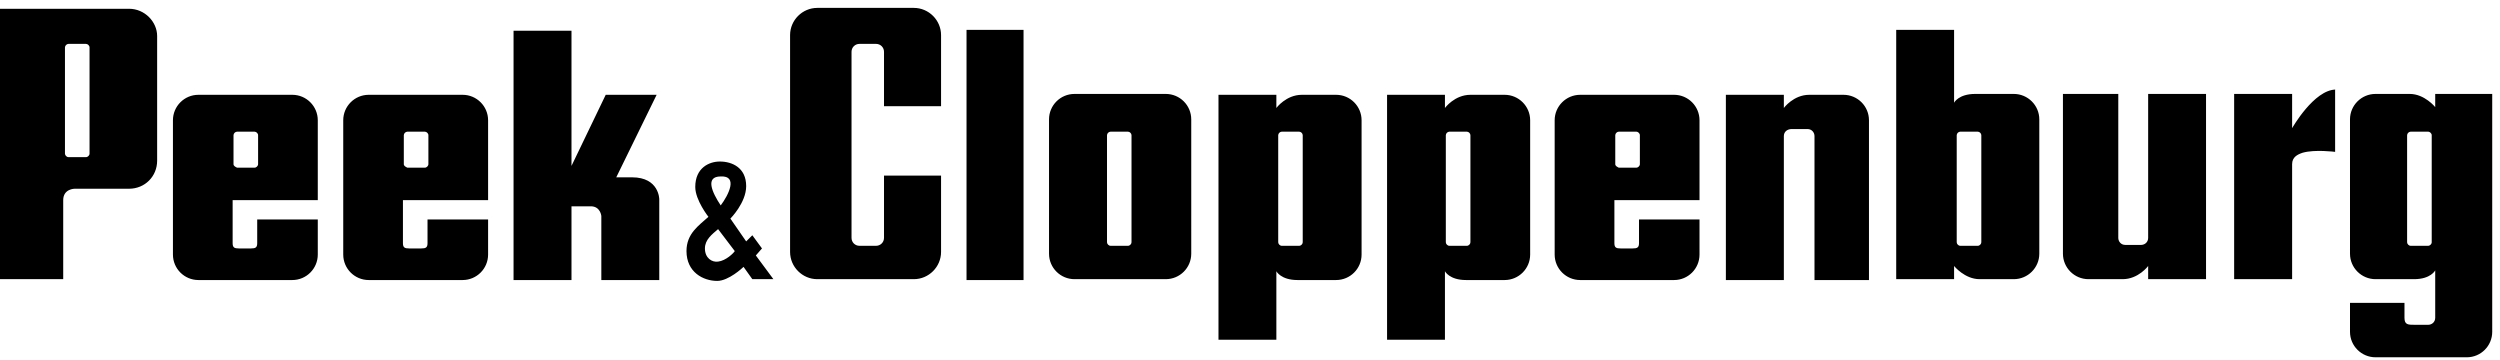
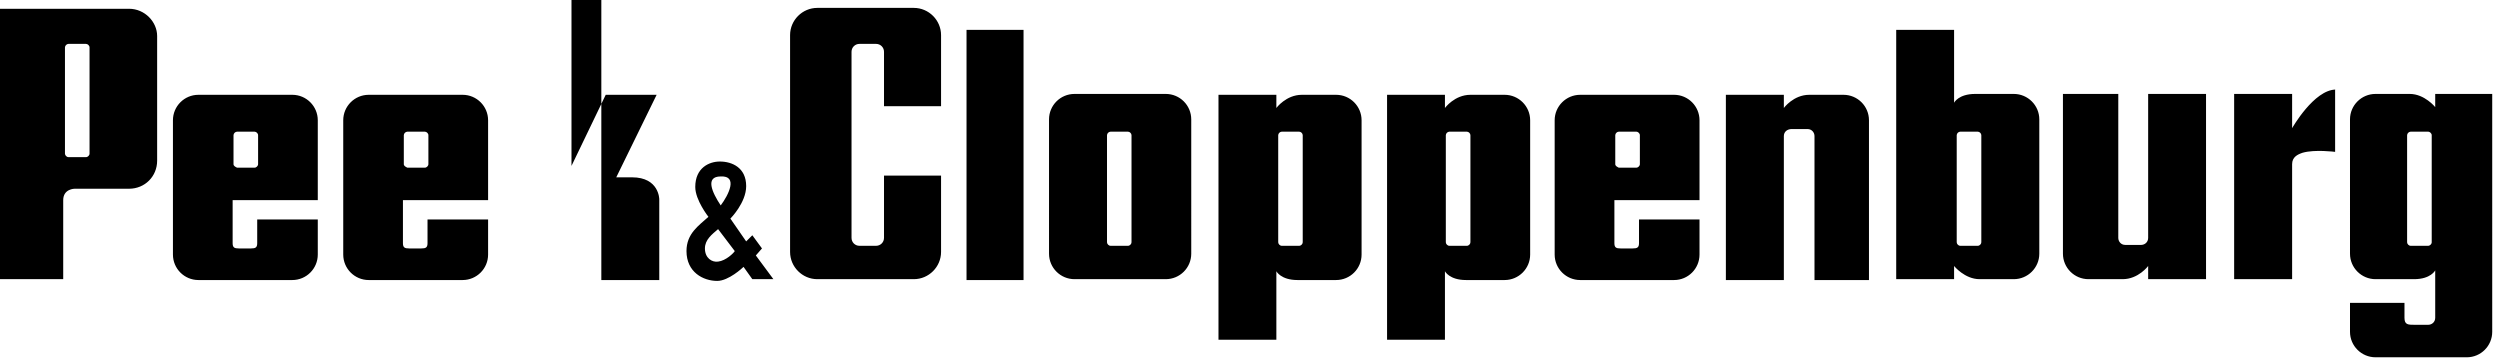
<svg xmlns="http://www.w3.org/2000/svg" viewBox="0 0 257 37">
  <g fill="#000" fill-rule="evenodd">
-     <path d="M78.332 25.539l-.993-1.354-.632.632-1.624-2.346s1.624-1.625 1.624-3.339c0-1.895-1.444-2.527-2.707-2.527-1.083 0-2.527.632-2.527 2.617 0 1.354 1.354 3.068 1.354 3.068-.993.903-2.256 1.715-2.256 3.52 0 2.166 1.714 3.068 3.158 3.068 1.173 0 2.617-1.354 2.708-1.444l.902 1.264h2.166L77.7 26.261l.632-.722zm-4.242-7.4c1.805-.09.812 1.895 0 2.978-.902-1.354-1.624-2.978 0-2.978zm-.27 8.754c-.632.09-1.354-.361-1.354-1.354 0-.902.722-1.444 1.354-1.985l1.714 2.256c-.09.18-.902.992-1.714 1.083zM240.14 9.205c-2.26 0-4.51 3.971-4.51 3.971V9.656h-5.96v19.042h5.96v-11.822c0-.722.54-.993 1.08-1.174 1.26-.361 3.34-.09 3.34-.09V9.205h.09zM90.876 18.049v6.407c0 .451-.361.812-.813.812h-1.714c-.451 0-.812-.361-.812-.812V5.324c0-.451.361-.812.812-.812h1.714c.452 0 .813.361.813.812V10.92h5.865V3.61c0-1.534-1.263-2.798-2.797-2.798h-9.927c-1.534 0-2.797 1.263-2.797 2.798v22.29c0 1.534 1.263 2.798 2.797 2.798h9.927c1.534 0 2.797-1.264 2.797-2.798v-7.851h-5.865zM212.07 9.656v16.424c0 1.444 1.18 2.618 2.62 2.618h3.52c1.62 0 2.62-1.354 2.62-1.354v1.354h5.95V9.656l-5.95 0v14.8c0 .451-.36.722-.73.722h-1.62c-.45 0-.72-.361-.72-.722v-14.8l-5.69 0zM192.13 28.788V12.363c0-1.443-1.17-2.617-2.62-2.617h-3.52c-1.62 0-2.61 1.354-2.61 1.354V9.746h-5.96v19.042h5.96v-14.8c0-.451.36-.722.81-.722h1.62c.45 0 .72.361.72.722v14.8h5.6zM99.359 3.068h5.861v25.72h-5.861v-25.72 0zM61.817 22.2v6.588h5.956v-8.303s0-2.256-2.797-2.256h-1.625l4.151-8.483h-5.234l-3.519 7.31V3.158l-5.956.001v25.63h5.956v-7.581h1.985c.993 0 1.083.993 1.083.993zM119.84 9.656h-9.38c-1.45 0-2.62 1.173-2.62 2.617V26.08c0 1.444 1.17 2.618 2.62 2.618h9.38c1.45 0 2.62-1.174 2.62-2.618V12.273c0-1.444-1.17-2.617-2.62-2.617zm-3.52 15.251c0 .181-.18.361-.36.361h-1.8c-.18 0-.36-.18-.36-.361v-11.009c0-.181.18-.361.36-.361h1.8c.18 0 .36.18.36.361v11.009zM50.176 20.576v-8.213c0-1.443-1.174-2.617-2.617-2.617h-9.657c-1.443 0-2.617 1.174-2.617 2.617v13.808c0 1.444 1.174 2.617 2.617 2.617h9.657c1.443 0 2.617-1.173 2.617-2.617v-3.61h-6.227v2.437c0 .451-.181.541-.632.541h-1.263c-.452 0-.632-.09-.632-.541v-4.422h8.754zm-8.664-3.7v-2.978c0-.181.181-.361.361-.361h1.805c.181 0 .361.18.361.361v2.978c0 .18-.18.361-.361.361h-1.805c-.18-.091-.361-.181-.361-.361zM174.71 20.576v-8.213c0-1.443-1.17-2.617-2.61-2.617h-9.66c-1.44 0-2.62 1.174-2.62 2.617v13.808c0 1.444 1.18 2.617 2.62 2.617h9.66c1.44 0 2.61-1.173 2.61-2.617v-3.61h-6.22v2.437c0 .451-.19.541-.64.541h-1.26c-.45 0-.63-.09-.63-.541v-4.422h8.75zm-8.66-3.7v-2.978c0-.181.18-.361.36-.361h1.8c.19 0 .37.18.37.361v2.978c0 .18-.18.361-.37.361h-1.8c-.18-.091-.36-.181-.36-.361zM32.668 20.576v-8.213c0-1.443-1.173-2.617-2.617-2.617h-9.656c-1.444 0-2.617 1.174-2.617 2.617v13.808c0 1.444 1.173 2.617 2.617 2.617h9.656c1.444 0 2.617-1.173 2.617-2.617v-3.61h-6.227v2.437c0 .451-.18.541-.631.541h-1.264c-.451 0-.631-.09-.631-.541v-4.422h8.753zm-8.663-3.7v-2.978c0-.181.18-.361.361-.361h1.805c.18 0 .361.18.361.361v2.978c0 .18-.181.361-.361.361h-1.805c-.181-.091-.361-.181-.361-.361zM137.35 9.746h-3.52c-1.62 0-2.62 1.354-2.62 1.354V9.746h-5.95v25.178h5.95v-7.039s.46.903 2.17.903h3.97c1.45 0 2.62-1.173 2.62-2.617v-13.808c0-1.443-1.17-2.617-2.62-2.617zm-3.43 15.161c0 .181-.18.361-.36.361h-1.8c-.18 0-.36-.18-.36-.361v-11.009c0-.181.18-.361.36-.361h1.8c.18 0 .36.18.36.361v11.009zM154.68 9.746h-3.52c-1.63 0-2.62 1.354-2.62 1.354V9.746h-5.95v25.178h5.95v-7.039s.45.903 2.17.903h3.97c1.44 0 2.62-1.173 2.62-2.617v-13.808c0-1.443-1.18-2.617-2.62-2.617zm-3.52 15.161c0 .181-.18.361-.36.361h-1.81c-.18 0-.36-.18-.36-.361v-11.009c0-.181.18-.361.36-.361h1.81c.18 0 .36.18.36.361v11.009zM207.02 9.656h-3.97c-1.72 0-2.17.903-2.17.903V3.068h-5.95v25.63h5.95v-1.354s1.09 1.354 2.62 1.354h3.52c1.44 0 2.62-1.174 2.62-2.618v-13.807c0-1.444-1.18-2.617-2.62-2.617zm-3.34 15.251c0 .181-.18.361-.36.361h-1.81c-.18 0-.36-.18-.36-.361v-11.009c0-.181.18-.361.36-.361h1.81c.18 0 .36.18.36.361v11.009zM250.34 9.656V11.01s-1.09-1.354-2.62-1.354h-3.52c-1.44 0-2.62 1.173-2.62 2.617V26.08c0 1.444 1.18 2.618 2.62 2.618h3.97c1.72 0 2.17-.903 2.17-.903v4.873c0 .452-.36.722-.73.722h-1.35c-.72 0-1.08 0-1.08-.722v-1.534h-5.6v2.978c0 1.444 1.18 2.617 2.62 2.617h9.39c1.44 0 2.61-1.173 2.61-2.617V9.656l-5.86 0zm-.36 15.251c0 .181-.18.361-.37.361h-1.8c-.18 0-.36-.18-.36-.361v-11.009c0-.181.18-.361.36-.361h1.8c.19 0 .37.18.37.361v11.009zM13.266.902H0v27.796h6.498v-8.122c0-1.174 1.173-1.174 1.173-1.174h5.595c1.624 0 2.888-1.263 2.888-2.887v-12.815c0-1.444-1.264-2.798-2.888-2.798v0zm-4.061 14.891c0 .18-.18.361-.361.361H7.039c-.18 0-.361-.181-.361-.361v-10.92c0-.18.18-.361.361-.361h1.805c.18 0 .361.18.361.361v10.92z" />
+     <path d="M78.332 25.539l-.993-1.354-.632.632-1.624-2.346s1.624-1.625 1.624-3.339c0-1.895-1.444-2.527-2.707-2.527-1.083 0-2.527.632-2.527 2.617 0 1.354 1.354 3.068 1.354 3.068-.993.903-2.256 1.715-2.256 3.52 0 2.166 1.714 3.068 3.158 3.068 1.173 0 2.617-1.354 2.708-1.444l.902 1.264h2.166L77.7 26.261l.632-.722zm-4.242-7.4c1.805-.09.812 1.895 0 2.978-.902-1.354-1.624-2.978 0-2.978zm-.27 8.754c-.632.09-1.354-.361-1.354-1.354 0-.902.722-1.444 1.354-1.985l1.714 2.256c-.09.18-.902.992-1.714 1.083zM240.14 9.205c-2.26 0-4.51 3.971-4.51 3.971V9.656h-5.96v19.042h5.96v-11.822c0-.722.54-.993 1.08-1.174 1.26-.361 3.34-.09 3.34-.09V9.205h.09zM90.876 18.049v6.407c0 .451-.361.812-.813.812h-1.714c-.451 0-.812-.361-.812-.812V5.324c0-.451.361-.812.812-.812h1.714c.452 0 .813.361.813.812V10.92h5.865V3.61c0-1.534-1.263-2.798-2.797-2.798h-9.927c-1.534 0-2.797 1.263-2.797 2.798v22.29c0 1.534 1.263 2.798 2.797 2.798h9.927c1.534 0 2.797-1.264 2.797-2.798v-7.851h-5.865zM212.07 9.656v16.424c0 1.444 1.18 2.618 2.62 2.618h3.52c1.62 0 2.62-1.354 2.62-1.354v1.354h5.95V9.656l-5.95 0v14.8c0 .451-.36.722-.73.722h-1.62c-.45 0-.72-.361-.72-.722v-14.8l-5.69 0zM192.13 28.788V12.363c0-1.443-1.17-2.617-2.62-2.617h-3.52c-1.62 0-2.61 1.354-2.61 1.354V9.746h-5.96v19.042h5.96v-14.8c0-.451.36-.722.81-.722h1.62c.45 0 .72.361.72.722v14.8h5.6zM99.359 3.068h5.861v25.72h-5.861v-25.72 0zM61.817 22.2v6.588h5.956v-8.303s0-2.256-2.797-2.256h-1.625l4.151-8.483h-5.234l-3.519 7.31V3.158l-5.956.001h5.956v-7.581h1.985c.993 0 1.083.993 1.083.993zM119.84 9.656h-9.38c-1.45 0-2.62 1.173-2.62 2.617V26.08c0 1.444 1.17 2.618 2.62 2.618h9.38c1.45 0 2.62-1.174 2.62-2.618V12.273c0-1.444-1.17-2.617-2.62-2.617zm-3.52 15.251c0 .181-.18.361-.36.361h-1.8c-.18 0-.36-.18-.36-.361v-11.009c0-.181.18-.361.36-.361h1.8c.18 0 .36.18.36.361v11.009zM50.176 20.576v-8.213c0-1.443-1.174-2.617-2.617-2.617h-9.657c-1.443 0-2.617 1.174-2.617 2.617v13.808c0 1.444 1.174 2.617 2.617 2.617h9.657c1.443 0 2.617-1.173 2.617-2.617v-3.61h-6.227v2.437c0 .451-.181.541-.632.541h-1.263c-.452 0-.632-.09-.632-.541v-4.422h8.754zm-8.664-3.7v-2.978c0-.181.181-.361.361-.361h1.805c.181 0 .361.18.361.361v2.978c0 .18-.18.361-.361.361h-1.805c-.18-.091-.361-.181-.361-.361zM174.71 20.576v-8.213c0-1.443-1.17-2.617-2.61-2.617h-9.66c-1.44 0-2.62 1.174-2.62 2.617v13.808c0 1.444 1.18 2.617 2.62 2.617h9.66c1.44 0 2.61-1.173 2.61-2.617v-3.61h-6.22v2.437c0 .451-.19.541-.64.541h-1.26c-.45 0-.63-.09-.63-.541v-4.422h8.75zm-8.66-3.7v-2.978c0-.181.18-.361.36-.361h1.8c.19 0 .37.18.37.361v2.978c0 .18-.18.361-.37.361h-1.8c-.18-.091-.36-.181-.36-.361zM32.668 20.576v-8.213c0-1.443-1.173-2.617-2.617-2.617h-9.656c-1.444 0-2.617 1.174-2.617 2.617v13.808c0 1.444 1.173 2.617 2.617 2.617h9.656c1.444 0 2.617-1.173 2.617-2.617v-3.61h-6.227v2.437c0 .451-.18.541-.631.541h-1.264c-.451 0-.631-.09-.631-.541v-4.422h8.753zm-8.663-3.7v-2.978c0-.181.18-.361.361-.361h1.805c.18 0 .361.18.361.361v2.978c0 .18-.181.361-.361.361h-1.805c-.181-.091-.361-.181-.361-.361zM137.35 9.746h-3.52c-1.62 0-2.62 1.354-2.62 1.354V9.746h-5.95v25.178h5.95v-7.039s.46.903 2.17.903h3.97c1.45 0 2.62-1.173 2.62-2.617v-13.808c0-1.443-1.17-2.617-2.62-2.617zm-3.43 15.161c0 .181-.18.361-.36.361h-1.8c-.18 0-.36-.18-.36-.361v-11.009c0-.181.18-.361.36-.361h1.8c.18 0 .36.18.36.361v11.009zM154.68 9.746h-3.52c-1.63 0-2.62 1.354-2.62 1.354V9.746h-5.95v25.178h5.95v-7.039s.45.903 2.17.903h3.97c1.44 0 2.62-1.173 2.62-2.617v-13.808c0-1.443-1.18-2.617-2.62-2.617zm-3.52 15.161c0 .181-.18.361-.36.361h-1.81c-.18 0-.36-.18-.36-.361v-11.009c0-.181.18-.361.36-.361h1.81c.18 0 .36.18.36.361v11.009zM207.02 9.656h-3.97c-1.72 0-2.17.903-2.17.903V3.068h-5.95v25.63h5.95v-1.354s1.09 1.354 2.62 1.354h3.52c1.44 0 2.62-1.174 2.62-2.618v-13.807c0-1.444-1.18-2.617-2.62-2.617zm-3.34 15.251c0 .181-.18.361-.36.361h-1.81c-.18 0-.36-.18-.36-.361v-11.009c0-.181.18-.361.36-.361h1.81c.18 0 .36.18.36.361v11.009zM250.34 9.656V11.01s-1.09-1.354-2.62-1.354h-3.52c-1.44 0-2.62 1.173-2.62 2.617V26.08c0 1.444 1.18 2.618 2.62 2.618h3.97c1.72 0 2.17-.903 2.17-.903v4.873c0 .452-.36.722-.73.722h-1.35c-.72 0-1.08 0-1.08-.722v-1.534h-5.6v2.978c0 1.444 1.18 2.617 2.62 2.617h9.39c1.44 0 2.61-1.173 2.61-2.617V9.656l-5.86 0zm-.36 15.251c0 .181-.18.361-.37.361h-1.8c-.18 0-.36-.18-.36-.361v-11.009c0-.181.18-.361.36-.361h1.8c.19 0 .37.18.37.361v11.009zM13.266.902H0v27.796h6.498v-8.122c0-1.174 1.173-1.174 1.173-1.174h5.595c1.624 0 2.888-1.263 2.888-2.887v-12.815c0-1.444-1.264-2.798-2.888-2.798v0zm-4.061 14.891c0 .18-.18.361-.361.361H7.039c-.18 0-.361-.181-.361-.361v-10.92c0-.18.18-.361.361-.361h1.805c.18 0 .361.18.361.361v10.92z" />
  </g>
</svg>